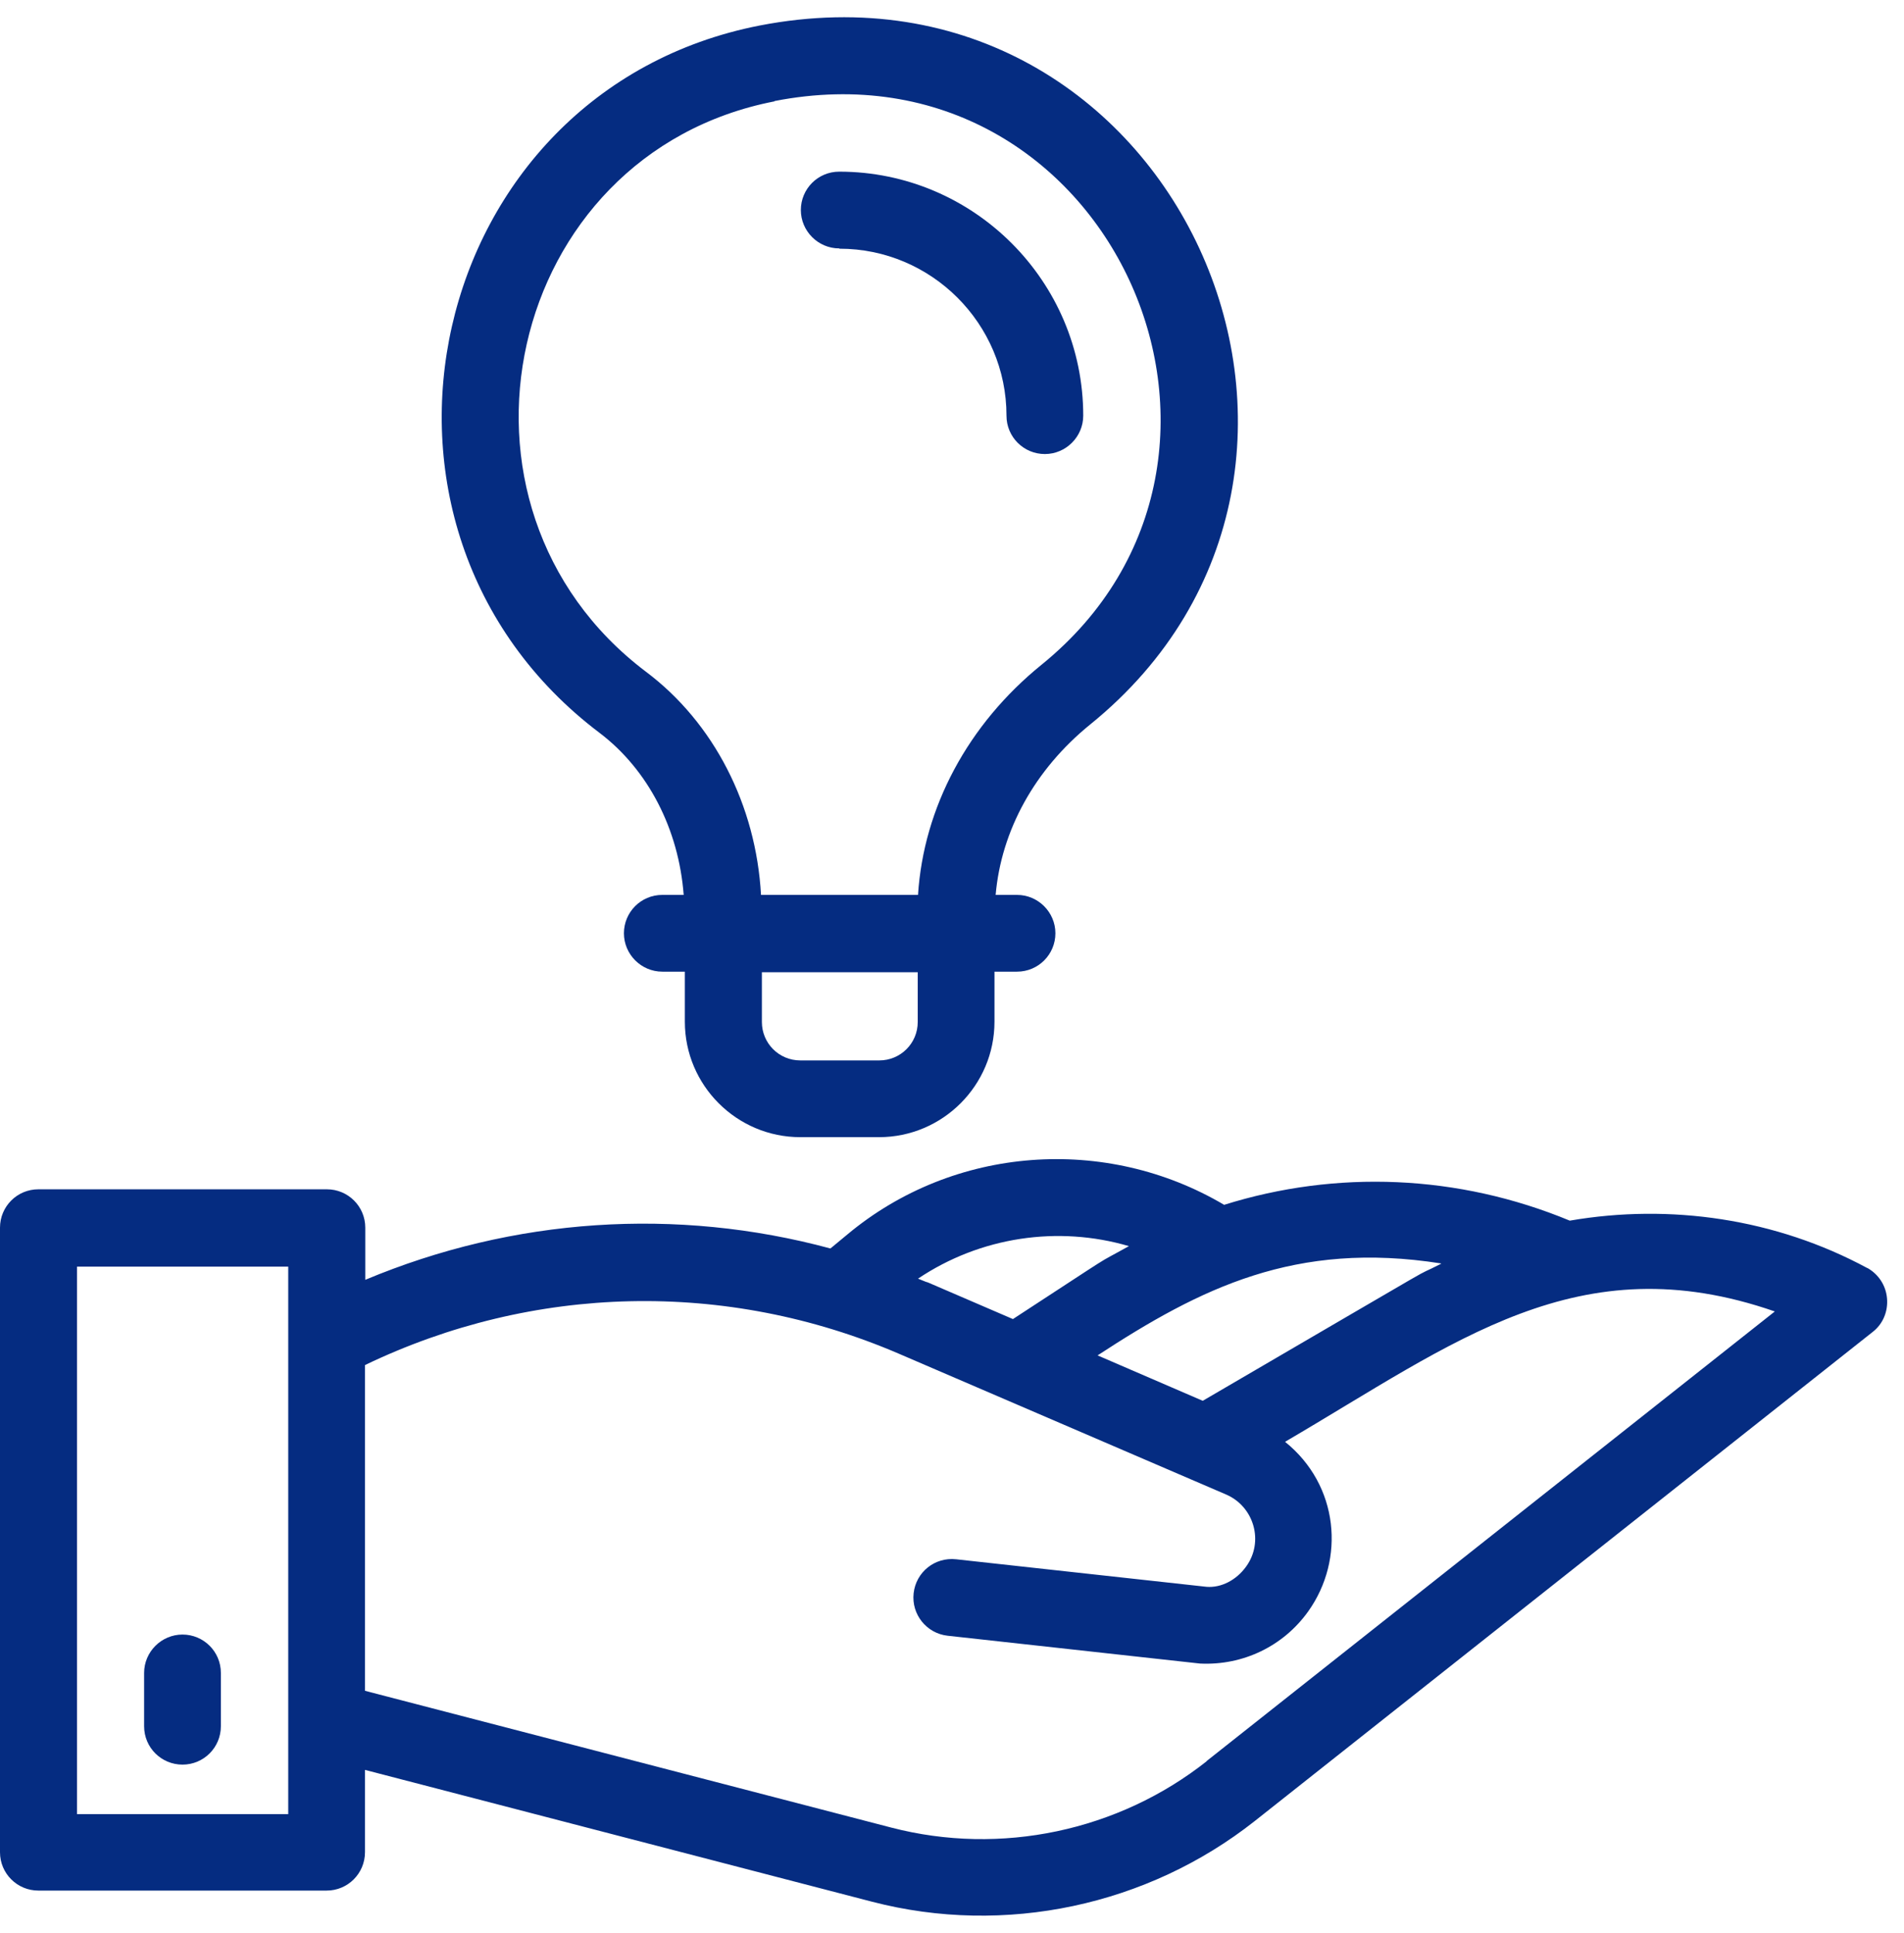
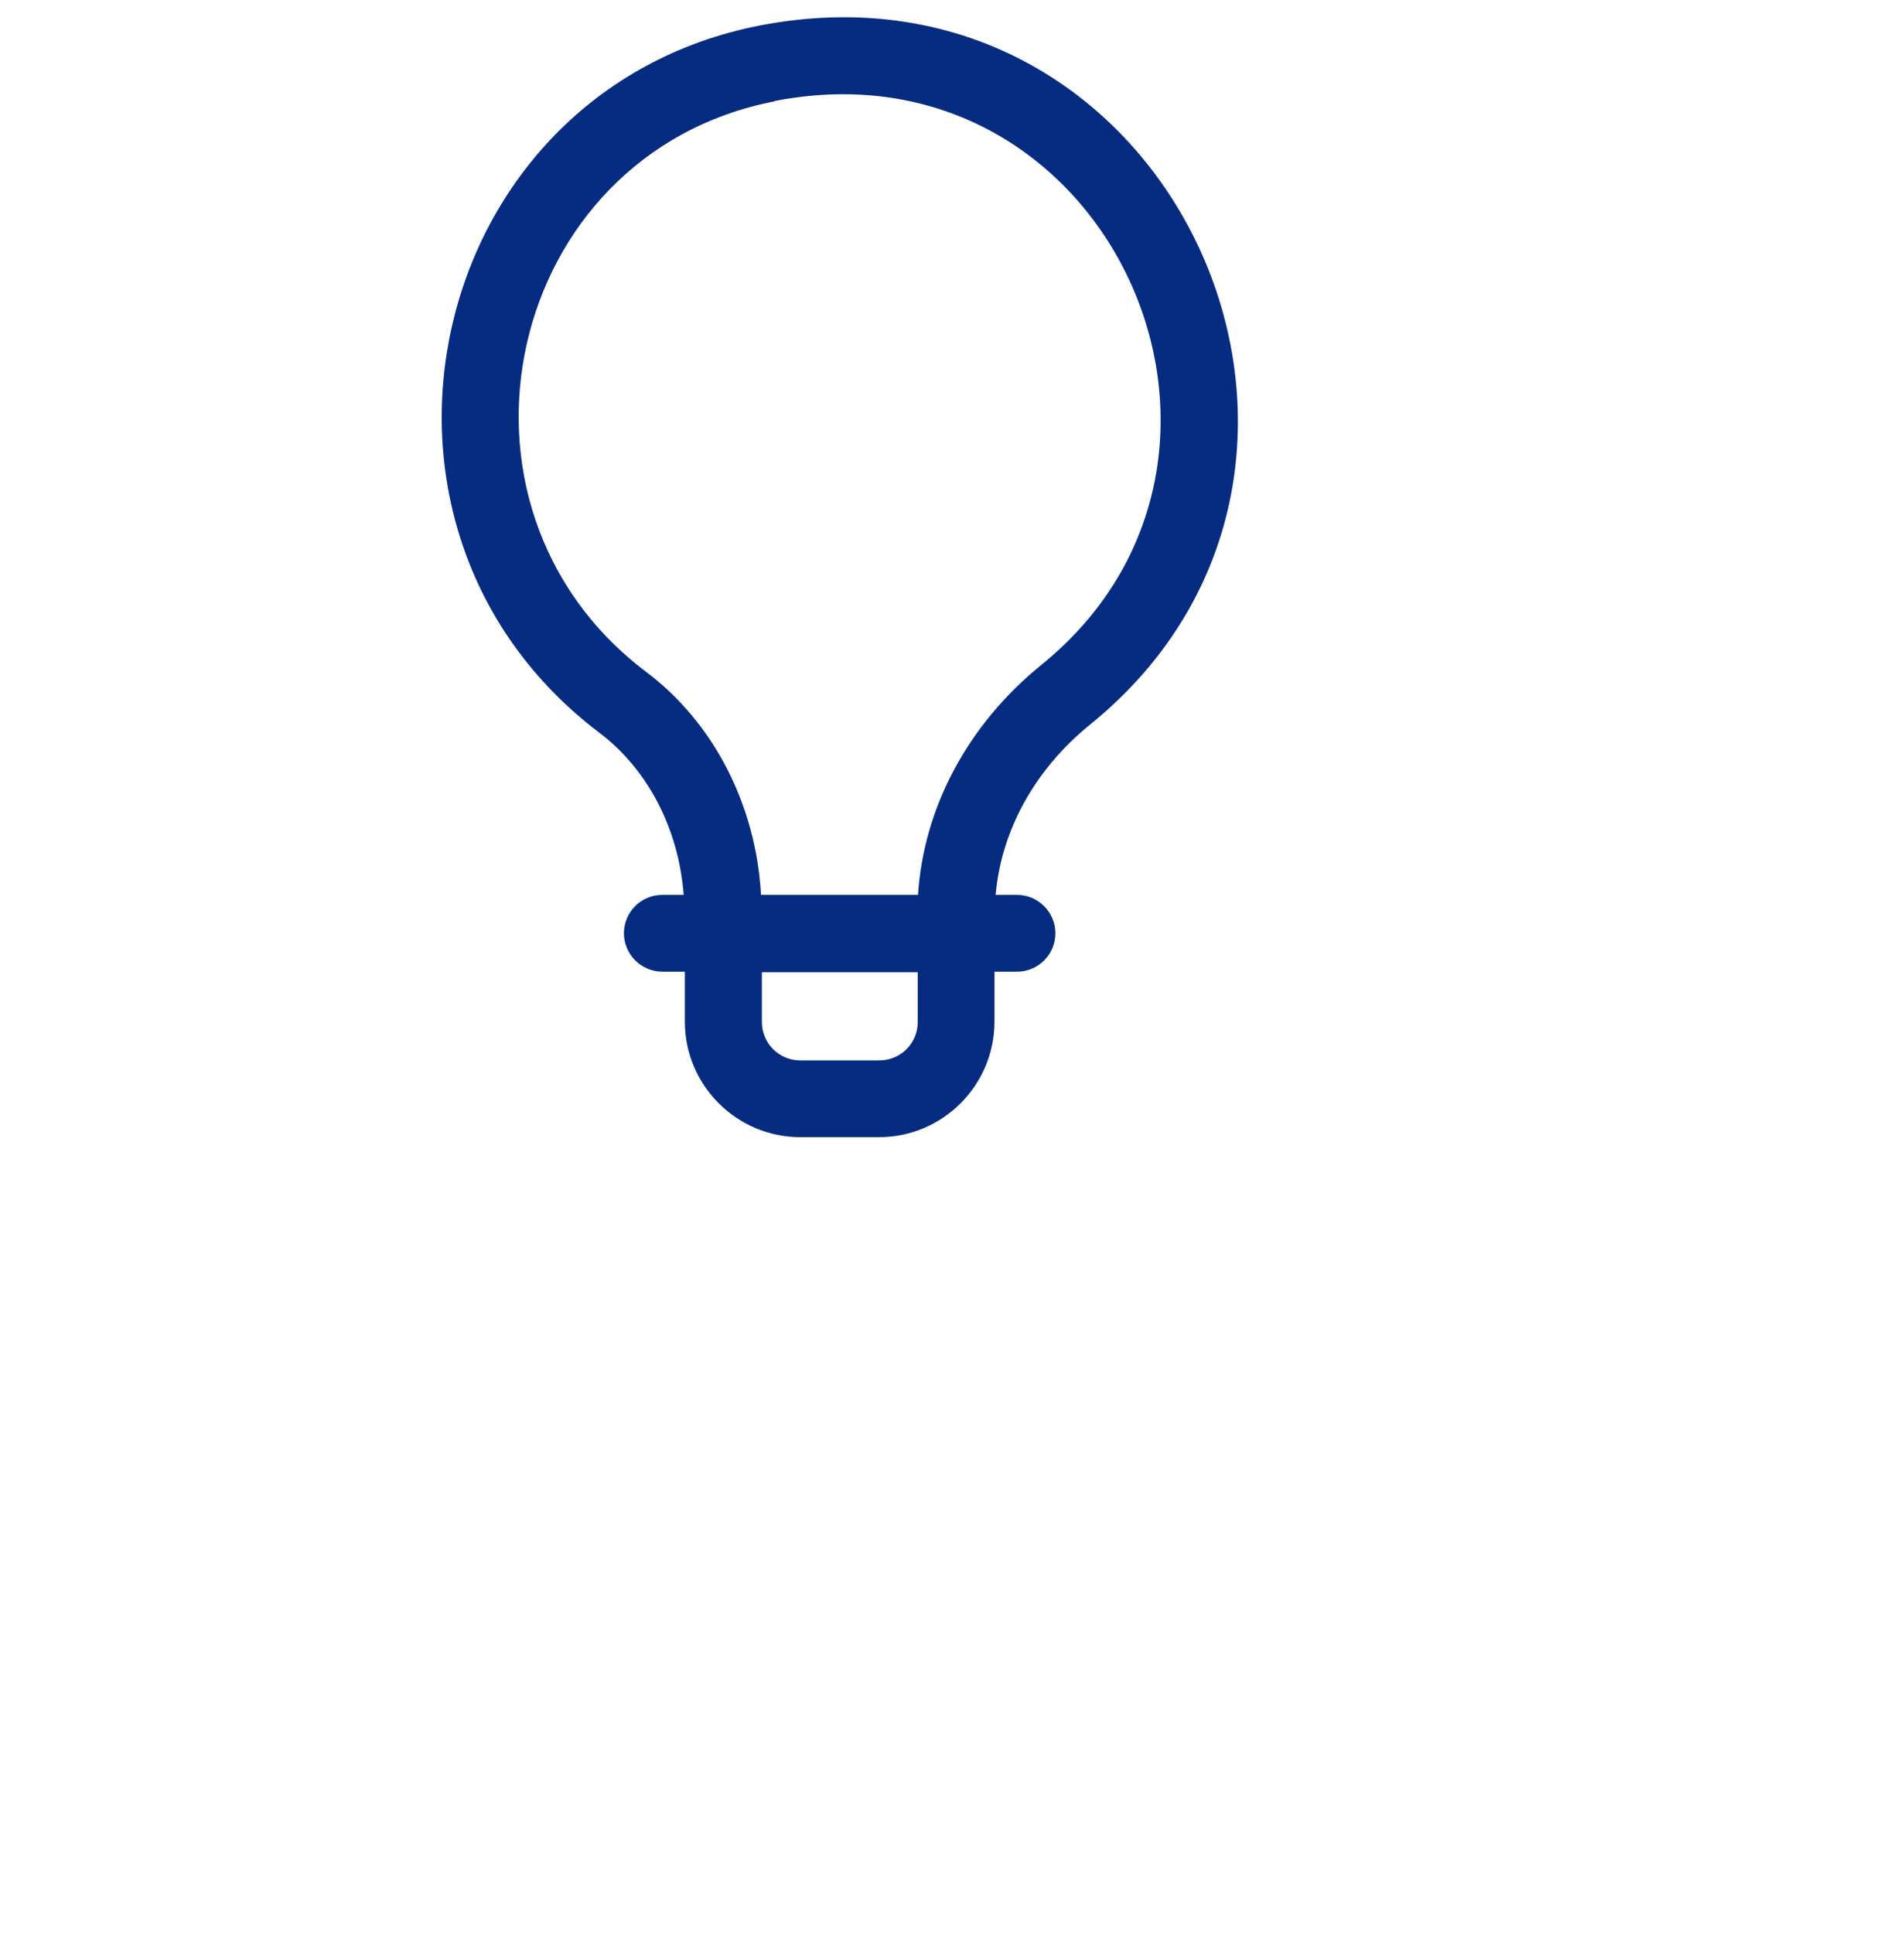
<svg xmlns="http://www.w3.org/2000/svg" width="65" height="66" viewBox="0 0 65 66" fill="none">
  <g clip-path="url(#clip0_80_584)">
    <path d="M20.47 25.02C22.13 26.28 23.17 28.31 23.34 30.55H22.61C21.88 30.55 21.3 31.14 21.3 31.86C21.3 32.58 21.89 33.17 22.61 33.17H23.38V34.88C23.38 37.05 25.15 38.82 27.32 38.82H30.01C32.18 38.82 33.95 37.05 33.95 34.88V33.17H34.72C35.45 33.17 36.03 32.58 36.03 31.86C36.03 31.14 35.44 30.55 34.72 30.55H33.99C34.18 28.36 35.32 26.27 37.22 24.73C48.07 15.94 40.06 -1.86 25.94 0.87C14.52 3.1 11.15 17.98 20.47 25.02ZM30.01 36.2H27.32C26.59 36.2 26.01 35.61 26.01 34.89V33.19H31.33V34.89C31.33 35.62 30.74 36.2 30.02 36.2H30.01ZM26.44 3.45C37.84 1.22 44.31 15.59 35.56 22.69C33.04 24.73 31.53 27.57 31.34 30.55H25.98C25.81 27.49 24.37 24.67 22.05 22.93C14.56 17.27 17.23 5.25 26.44 3.46V3.45Z" fill="#052C81" />
-     <path d="M28.66 8.49C31.8 8.49 34.36 11.05 34.36 14.19C34.36 14.92 34.95 15.5 35.67 15.5C36.39 15.5 36.98 14.91 36.98 14.19C36.98 9.6 33.24 5.86 28.65 5.86C27.92 5.86 27.34 6.45 27.34 7.17C27.34 7.89 27.93 8.48 28.65 8.48L28.66 8.49Z" fill="#052C81" />
-     <path d="M63.75 43.29C60.62 41.6 57.02 41.08 53.59 41.67C49.78 40.09 45.62 39.93 41.79 41.13C37.75 38.74 32.56 39.11 28.93 42.14L28.35 42.62C23.09 41.2 17.53 41.57 12.47 43.69V41.91C12.47 41.18 11.88 40.6 11.16 40.6H1.31C0.58 40.6 0 41.19 0 41.91V63.23C0 63.96 0.59 64.54 1.31 64.54H11.15C11.88 64.54 12.46 63.95 12.46 63.23V60.42L29.77 64.92C34.31 66.1 39.18 65.05 42.83 62.17L63.93 45.47C64.28 45.2 64.46 44.77 64.42 44.32C64.38 43.87 64.12 43.49 63.74 43.28L63.75 43.29ZM49.2 43.14C47.89 43.81 50.37 42.39 41.06 47.82L37.47 46.27C40.99 43.97 44.22 42.35 49.19 43.13L49.2 43.14ZM38.54 42.54C37.23 43.27 38.37 42.56 34.58 45.03C30.25 43.16 32.31 44.05 31.34 43.65C33.47 42.22 36.12 41.83 38.54 42.54ZM9.84 61.93H2.63V43.24H9.84V61.93ZM41.2 60.12C38.18 62.51 34.16 63.36 30.43 62.39L12.46 57.72V46.6C18.2 43.84 24.79 43.68 30.68 46.21L41.86 51.02C42.81 51.43 43.16 52.63 42.54 53.48C42.21 53.94 41.69 54.21 41.19 54.17L32.64 53.23C31.91 53.15 31.27 53.67 31.19 54.39C31.11 55.11 31.63 55.76 32.35 55.84L40.97 56.79C42.43 56.86 43.81 56.2 44.66 55.01C45.93 53.23 45.71 50.7 43.87 49.22C49.67 45.83 53.88 42.44 60.59 44.77L41.19 60.12H41.2Z" fill="#052C81" />
-     <path d="M6.23 60.24C6.96 60.24 7.54 59.65 7.54 58.93V57.11C7.54 56.38 6.95 55.8 6.23 55.8C5.51 55.8 4.92 56.39 4.92 57.11V58.93C4.92 59.66 5.51 60.24 6.23 60.24Z" fill="#052C81" />
  </g>
  <defs>
    <clipPath id="clip0_80_584">
      <rect width="64.44" height="64.82" fill="white" transform="translate(0 0.59)" />
    </clipPath>
  </defs>
</svg>